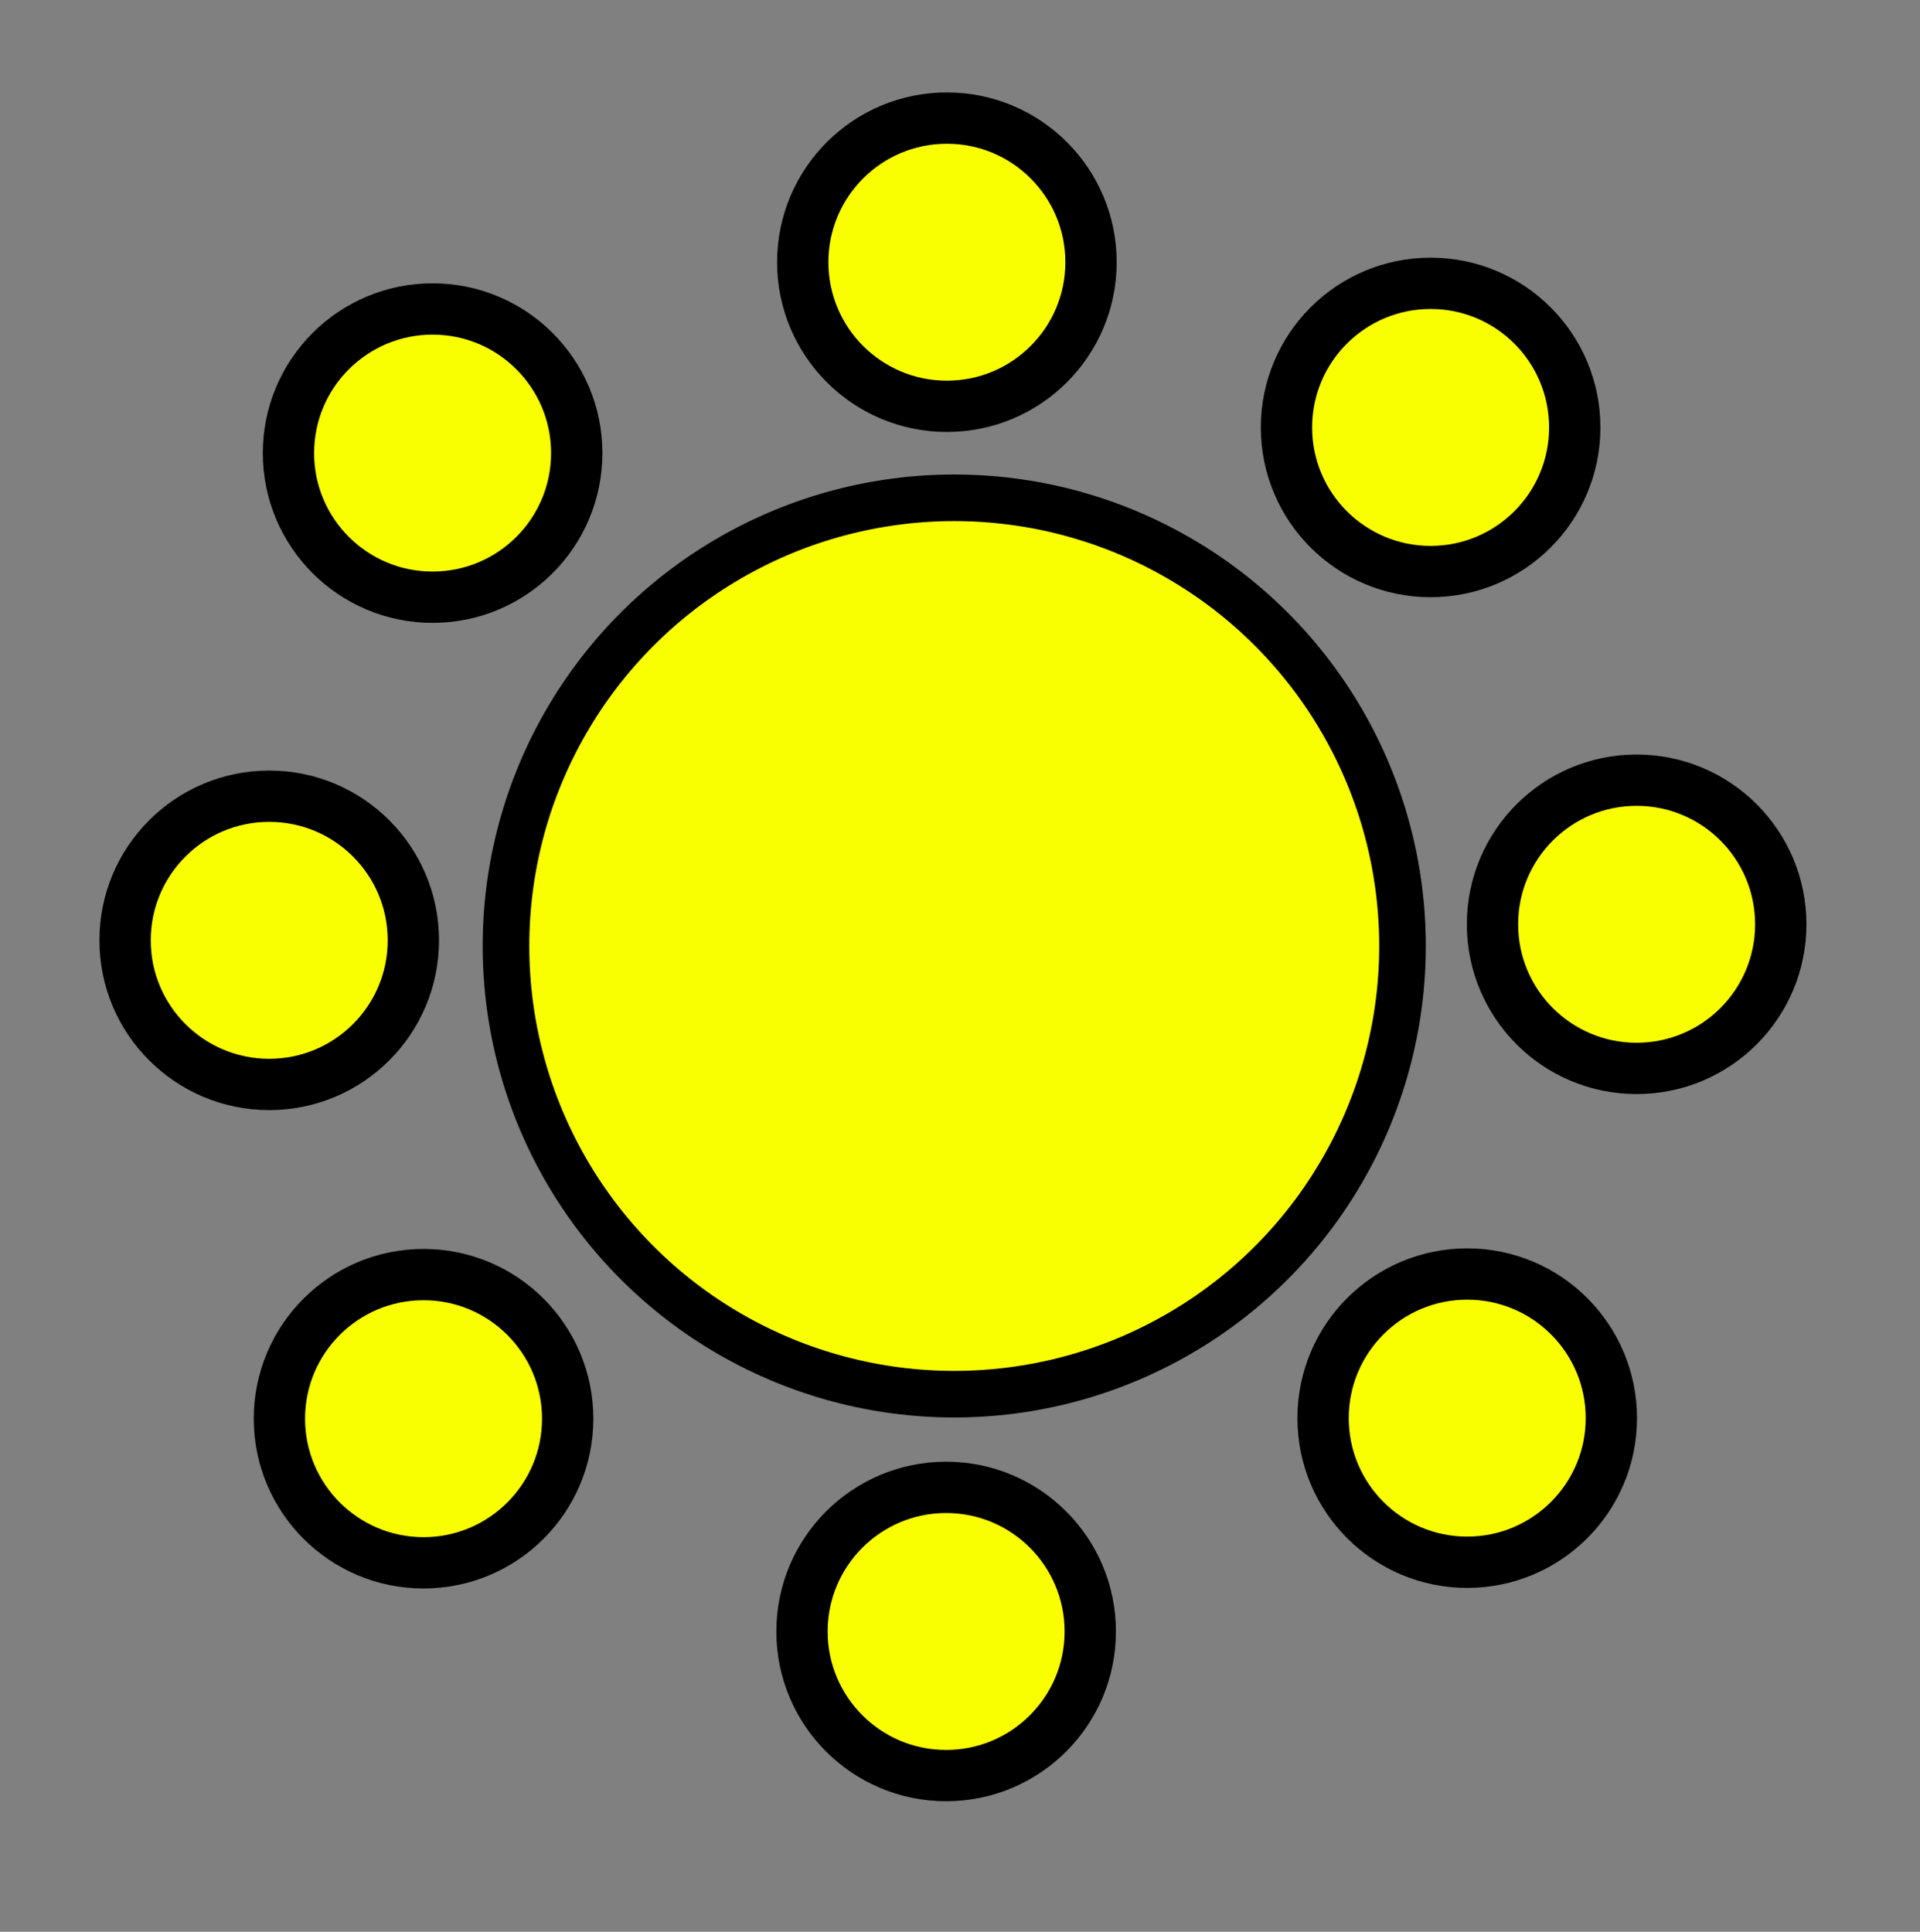
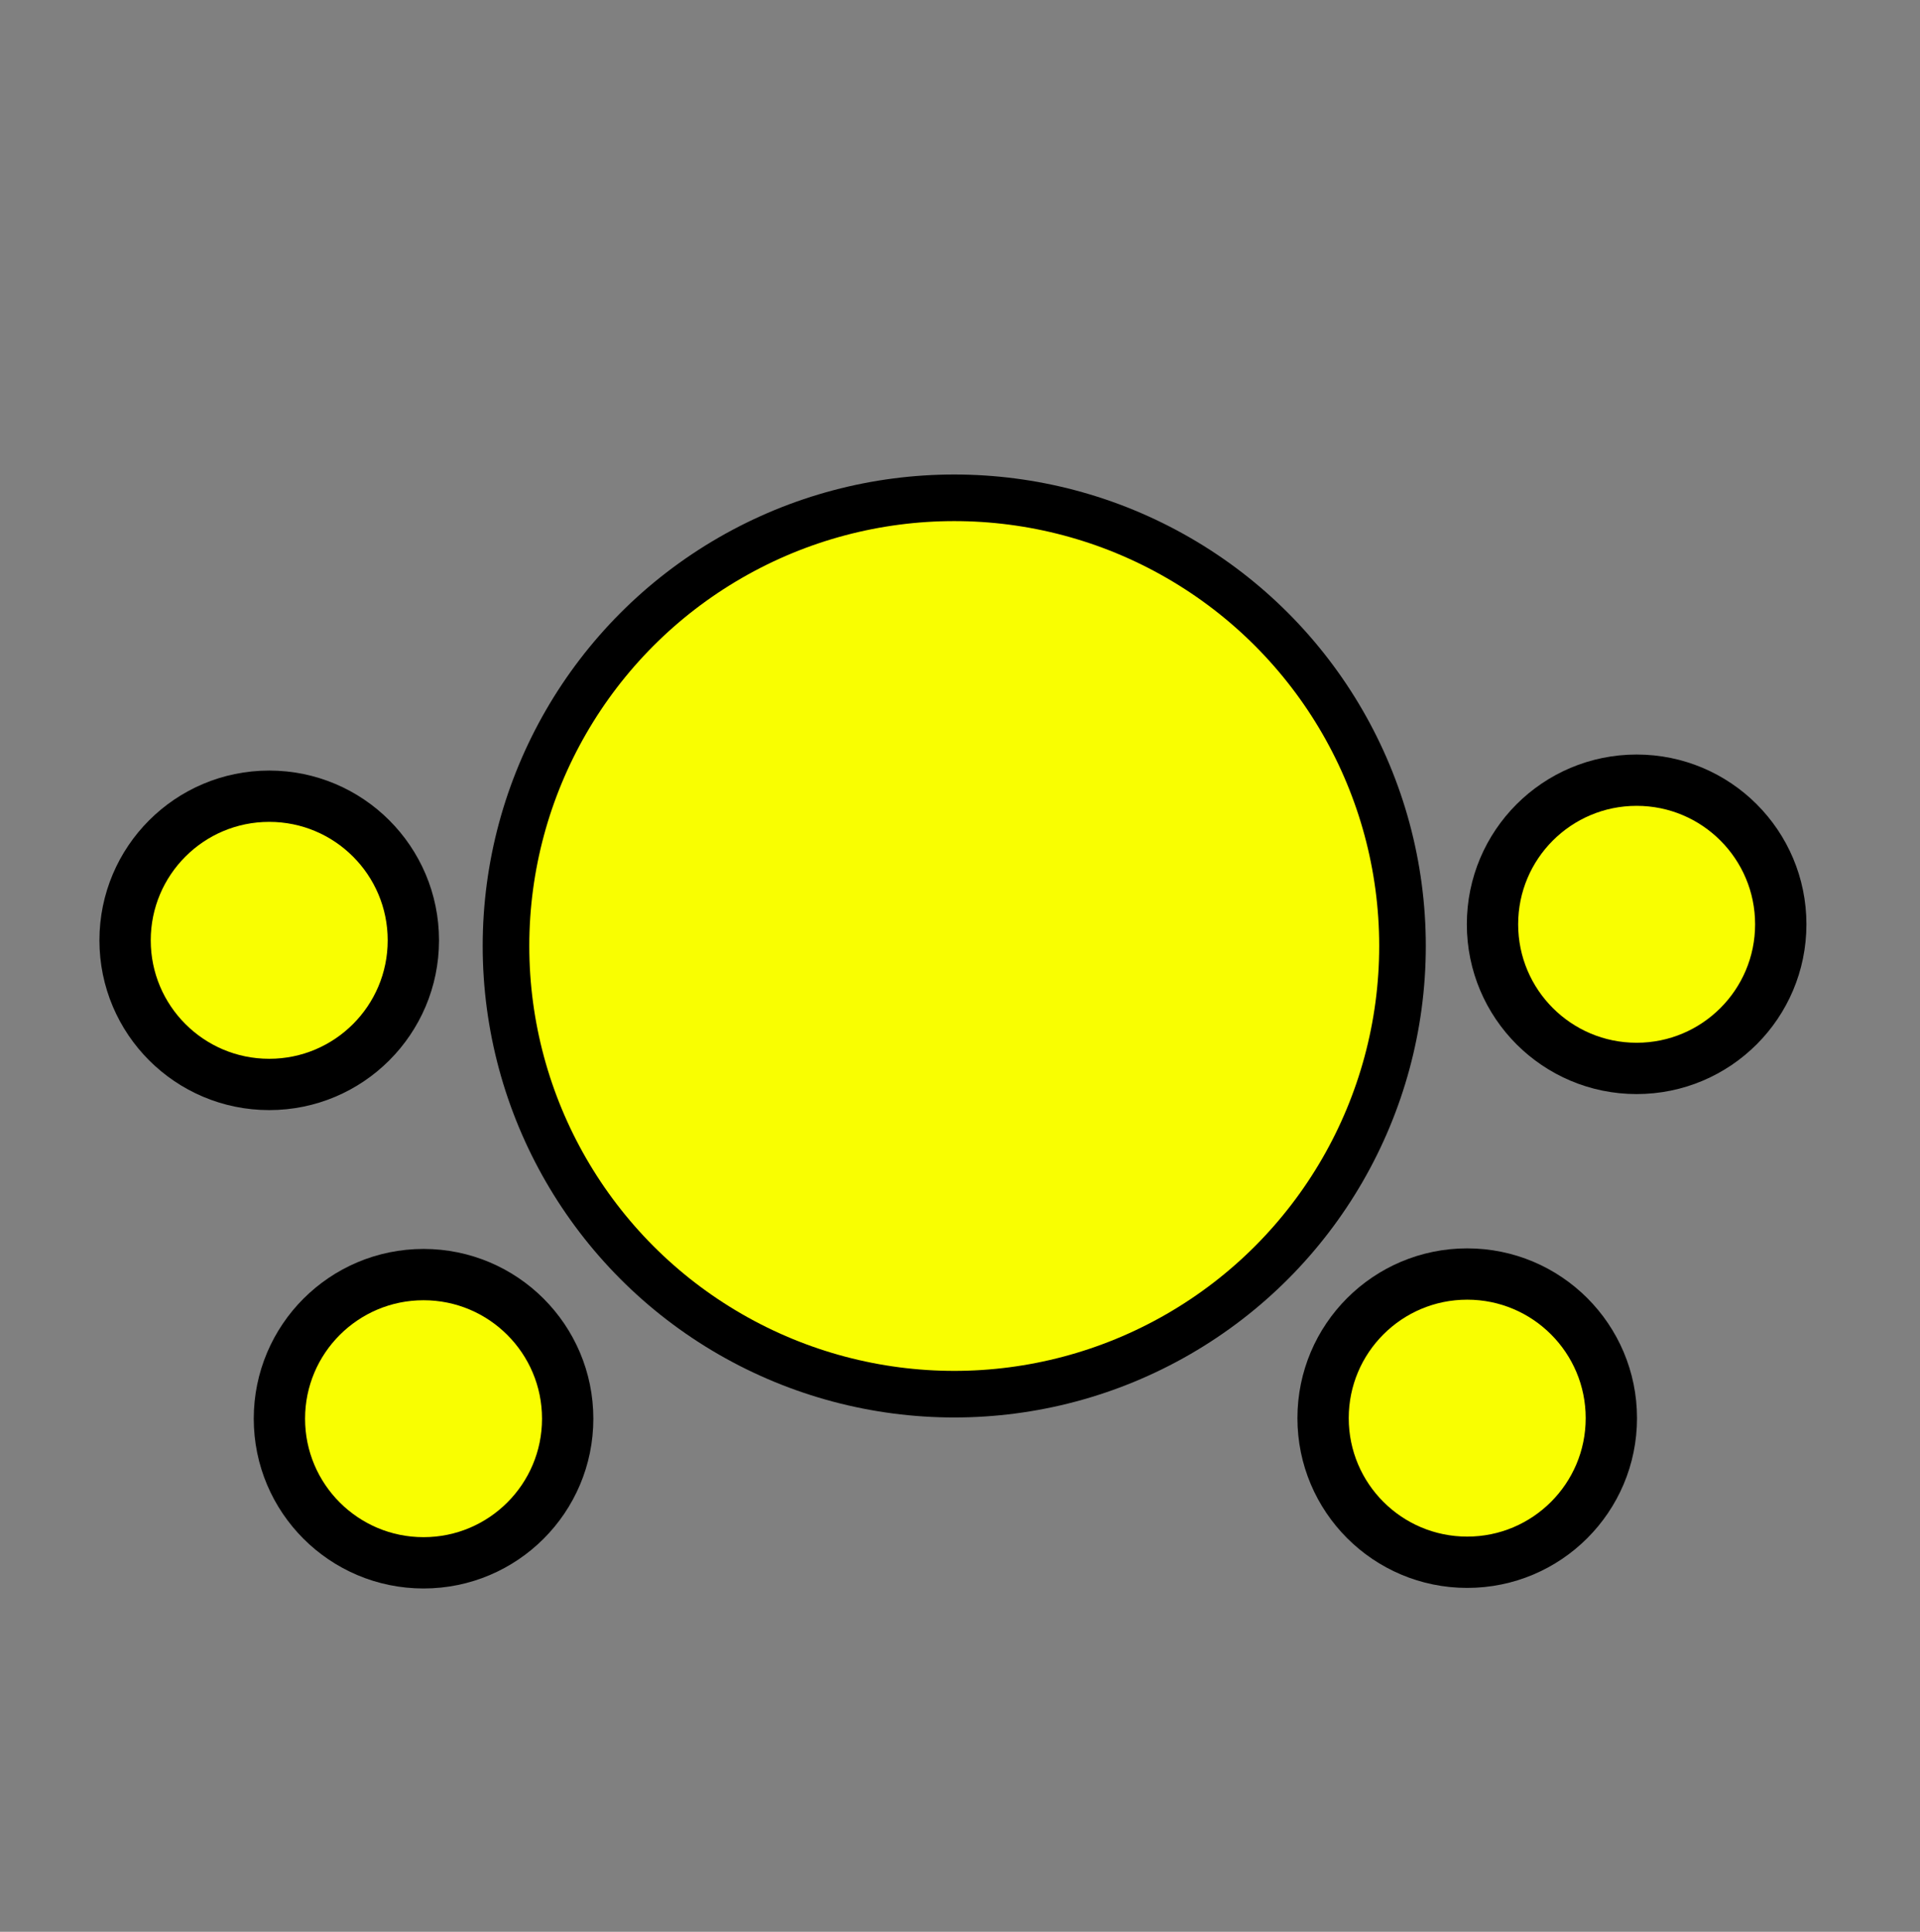
<svg xmlns="http://www.w3.org/2000/svg" xmlns:ns1="http://sodipodi.sourceforge.net/DTD/sodipodi-0.dtd" xmlns:ns2="http://www.inkscape.org/namespaces/inkscape" width="10.177mm" height="10.241mm" viewBox="0 0 10.177 10.241" version="1.1" id="svg3881" ns1:docname="highlight-color.svg" ns2:version="1.1.2 (0a00cf5339, 2022-02-04)">
  <rect x="0" y="0" width="10.177" height="10.241" fill="#808080" stroke="none" />
  <ns1:namedview id="namedview3883" pagecolor="#ffffff" bordercolor="#cccccc" borderopacity="1" ns2:pageshadow="0" ns2:pageopacity="1" ns2:pagecheckerboard="0" ns2:document-units="mm" showgrid="false" ns2:zoom="2.9930373" ns2:cx="-7.6845017" ns2:cy="-18.375982" ns2:window-width="1920" ns2:window-height="1043" ns2:window-x="0" ns2:window-y="0" ns2:window-maximized="1" ns2:current-layer="layer1" />
  <defs id="defs3878" />
  <g ns2:label="Layer 1" ns2:groupmode="layer" id="layer1" transform="translate(-97.723,-69.838)">
-     <rect style="fill:none;fill-opacity:1;stroke:none;stroke-width:0.304;stroke-linejoin:miter;stroke-miterlimit:4;stroke-dasharray:none;stroke-opacity:1" id="rect33464-1-6-30" width="10.177" height="10.241" x="97.723" y="69.838" />
    <circle style="fill:#f9fe01;fill-opacity:1;stroke:#000000;stroke-width:0.247;stroke-linecap:round;stroke-linejoin:round;stroke-miterlimit:4;stroke-dasharray:none;stroke-dashoffset:0;stroke-opacity:1;paint-order:fill markers stroke" id="path64407" cx="102.781" cy="74.853" r="2.376" />
-     <ellipse style="fill:#f9fe01;fill-opacity:1;stroke:#000000;stroke-width:0.272;stroke-linecap:round;stroke-linejoin:round;stroke-miterlimit:4;stroke-dasharray:none;stroke-dashoffset:0;stroke-opacity:1;paint-order:fill markers stroke" id="path64459" cx="102.738" cy="78.487" rx="0.764" ry="0.764" />
    <ellipse style="fill:#f9fe01;fill-opacity:1;stroke:#000000;stroke-width:0.272;stroke-linecap:round;stroke-linejoin:round;stroke-miterlimit:4;stroke-dasharray:none;stroke-dashoffset:0;stroke-opacity:1;paint-order:fill markers stroke" id="path64459-3" cx="106.398" cy="74.738" rx="0.764" ry="0.764" />
-     <ellipse style="fill:#f9fe01;fill-opacity:1;stroke:#000000;stroke-width:0.272;stroke-linecap:round;stroke-linejoin:round;stroke-miterlimit:4;stroke-dasharray:none;stroke-dashoffset:0;stroke-opacity:1;paint-order:fill markers stroke" id="path64459-1" cx="105.306" cy="72.104" rx="0.764" ry="0.764" />
-     <ellipse style="fill:#f9fe01;fill-opacity:1;stroke:#000000;stroke-width:0.272;stroke-linecap:round;stroke-linejoin:round;stroke-miterlimit:4;stroke-dasharray:none;stroke-dashoffset:0;stroke-opacity:1;paint-order:fill markers stroke" id="path64459-49" cx="100.016" cy="72.24" rx="0.764" ry="0.764" />
    <ellipse style="fill:#f9fe01;fill-opacity:1;stroke:#000000;stroke-width:0.272;stroke-linecap:round;stroke-linejoin:round;stroke-miterlimit:4;stroke-dasharray:none;stroke-dashoffset:0;stroke-opacity:1;paint-order:fill markers stroke" id="path64459-2" cx="99.15" cy="74.823" rx="0.764" ry="0.764" />
    <ellipse style="fill:#f9fe01;fill-opacity:1;stroke:#000000;stroke-width:0.272;stroke-linecap:round;stroke-linejoin:round;stroke-miterlimit:4;stroke-dasharray:none;stroke-dashoffset:0;stroke-opacity:1;paint-order:fill markers stroke" id="path64459-0" cx="99.968" cy="77.359" rx="0.764" ry="0.764" />
    <ellipse style="fill:#f9fe01;fill-opacity:1;stroke:#000000;stroke-width:0.272;stroke-linecap:round;stroke-linejoin:round;stroke-miterlimit:4;stroke-dasharray:none;stroke-dashoffset:0;stroke-opacity:1;paint-order:fill markers stroke" id="path64459-6" cx="105.5" cy="77.356" rx="0.764" ry="0.764" />
-     <ellipse style="fill:#f9fe01;fill-opacity:1;stroke:#000000;stroke-width:0.272;stroke-linecap:round;stroke-linejoin:round;stroke-miterlimit:4;stroke-dasharray:none;stroke-dashoffset:0;stroke-opacity:1;paint-order:fill markers stroke" id="path64459-4" cx="102.742" cy="71.228" rx="0.764" ry="0.764" />
  </g>
</svg>